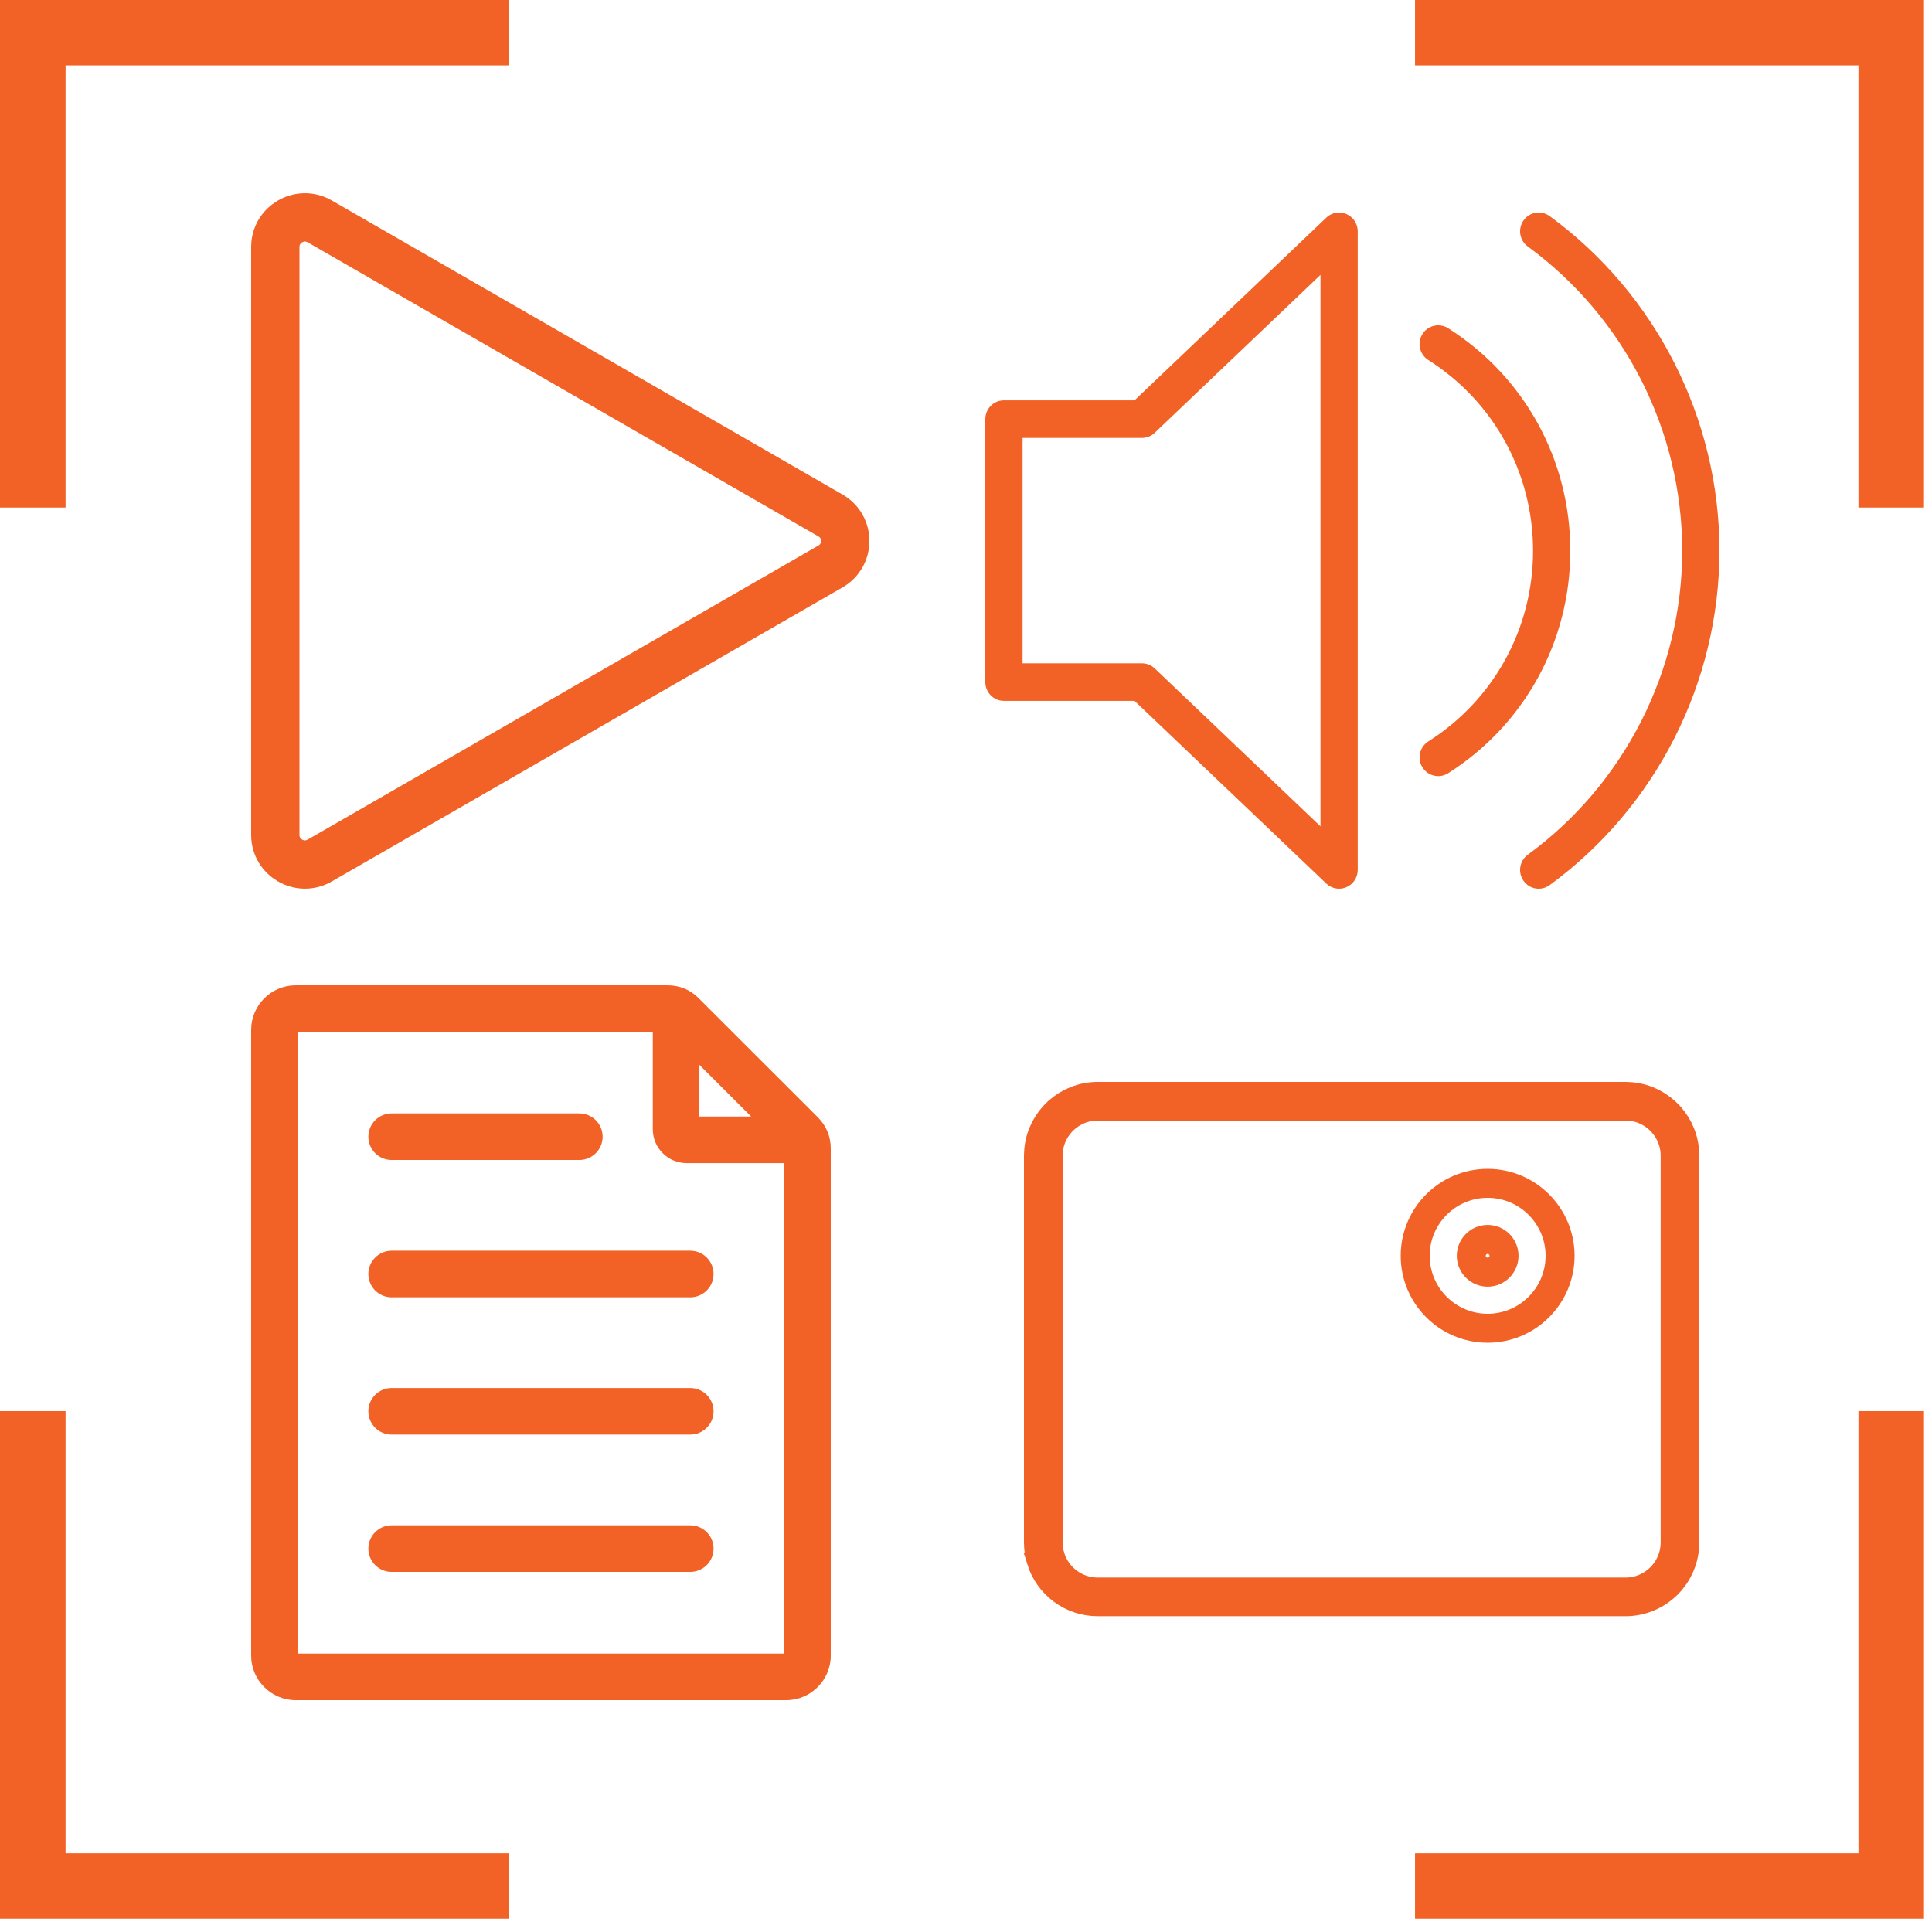
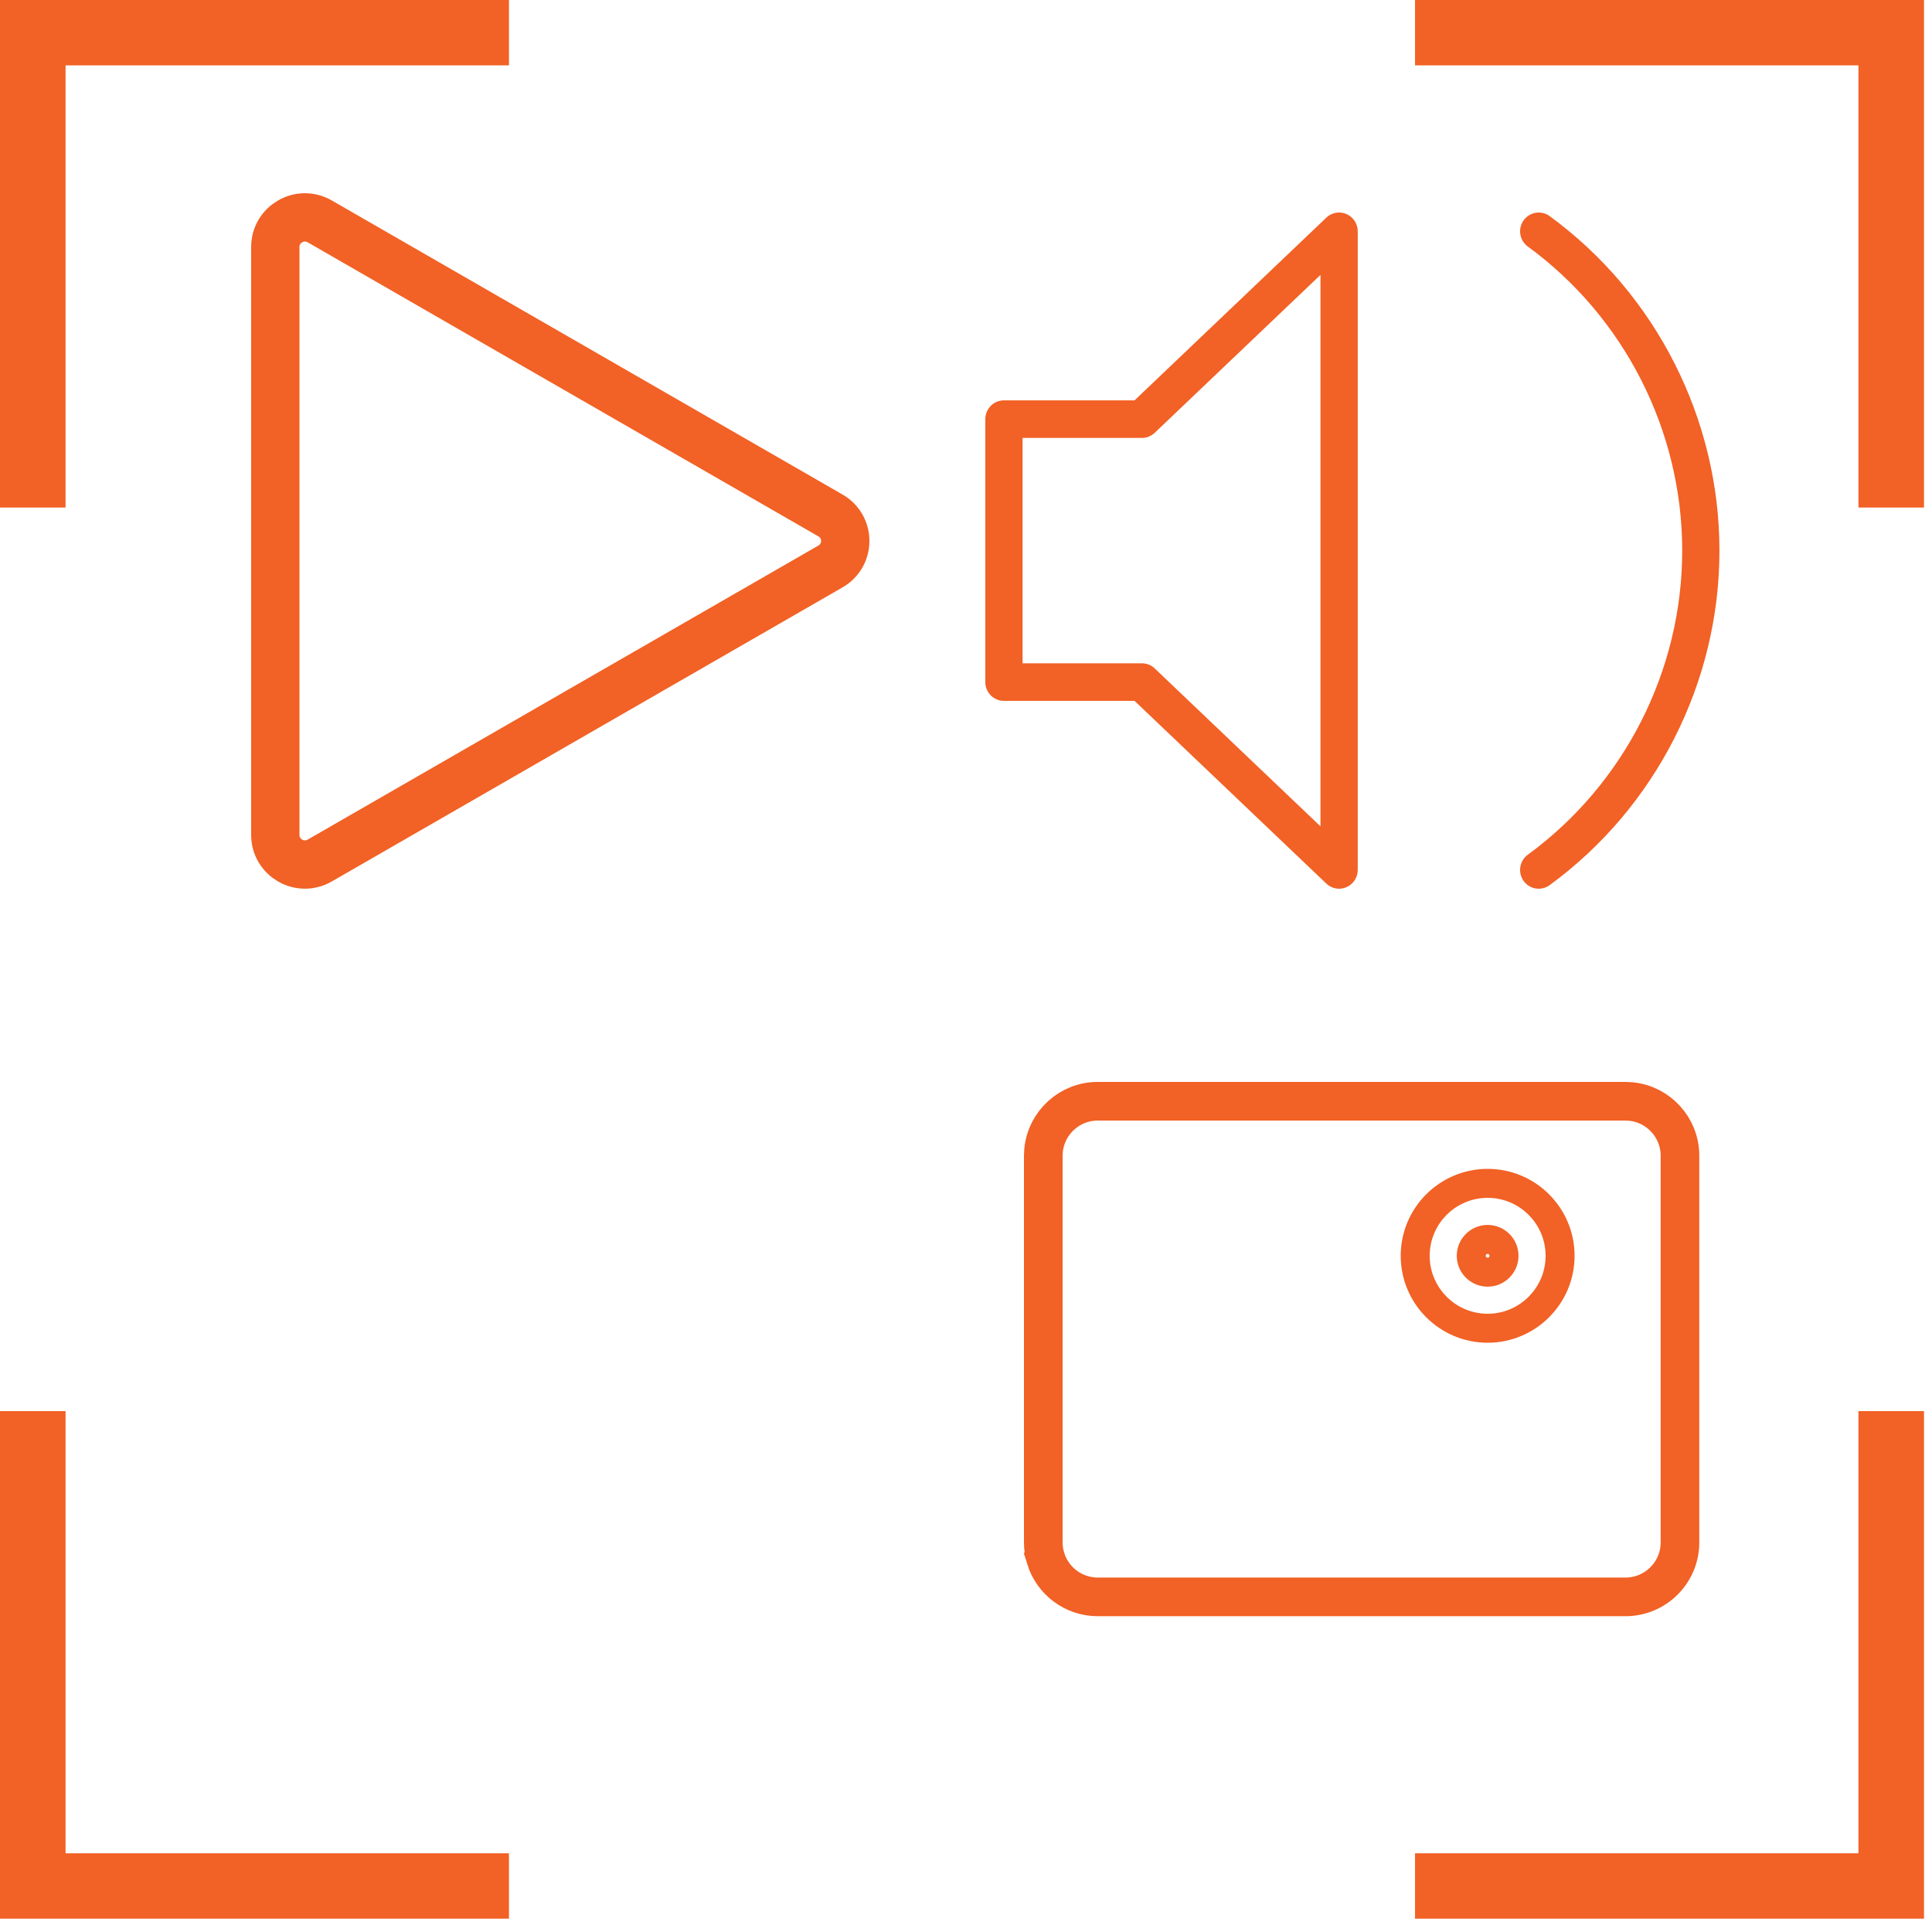
<svg xmlns="http://www.w3.org/2000/svg" width="100" height="100" viewBox="0 0 100 100" fill="none">
  <path d="M0 73.039V99.31H26.344V95.926H3.393V73.039H0Z" fill="#F26125" />
  <path d="M96.193 73.039V95.926H73.242V99.31H99.586V73.039H96.193Z" fill="#F26125" />
  <path d="M26.344 0H0V26.27H3.393V3.383H26.344V0Z" fill="#F26125" />
  <path d="M99.586 26.27V0H73.242V3.383H96.193V26.27H99.586Z" fill="#F26125" />
  <path d="M69.693 45.92C69.343 46.075 68.93 46.002 68.65 45.734L58.724 36.277H51.964C51.431 36.277 51 35.843 51 35.305V21.694C51 21.157 51.431 20.722 51.964 20.722H58.724L68.65 11.266C68.833 11.091 69.071 11 69.312 11C69.441 11 69.571 11.026 69.693 11.08C70.047 11.233 70.276 11.584 70.276 11.972V45.027C70.276 45.416 70.047 45.767 69.693 45.92ZM68.348 14.228L59.769 22.401C59.59 22.572 59.353 22.667 59.108 22.667H52.928V34.333H59.108C59.353 34.333 59.59 34.428 59.769 34.599L68.348 42.772V14.228Z" fill="#F26125" />
  <path d="M80.209 45.815C79.774 46.131 79.173 46.032 78.863 45.598C78.551 45.163 78.647 44.556 79.078 44.24C84.083 40.583 87.071 34.699 87.071 28.5C87.071 22.301 84.083 16.417 79.078 12.759C78.647 12.444 78.551 11.837 78.863 11.402C79.052 11.14 79.346 11 79.644 11C79.84 11 80.038 11.06 80.209 11.185C85.712 15.207 88.998 21.68 88.998 28.5C88.998 35.32 85.712 41.793 80.209 45.815Z" fill="#F26125" />
-   <path d="M74.954 40.023C74.507 40.308 73.909 40.172 73.625 39.717C73.341 39.264 73.477 38.663 73.928 38.377C77.323 36.221 79.35 32.531 79.35 28.506C79.35 24.48 77.323 20.79 73.928 18.634C73.477 18.348 73.341 17.748 73.625 17.294C73.808 17 74.122 16.839 74.442 16.839C74.617 16.839 74.794 16.887 74.954 16.988C78.913 19.502 81.278 23.807 81.278 28.506C81.278 33.204 78.913 37.509 74.954 40.023Z" fill="#F26125" />
  <path d="M14.25 12.779C14.25 11.611 15.523 10.868 16.55 11.459L42.985 26.68C44.005 27.267 44.005 28.733 42.985 29.32L16.55 44.541C15.523 45.132 14.25 44.389 14.25 43.221V12.779Z" stroke="#F26125" stroke-width="2.5" />
-   <path fill-rule="evenodd" clip-rule="evenodd" d="M15.306 51H34.543C35.173 51 35.728 51.22 36.179 51.684L42.323 57.822C42.77 58.268 43 58.823 43 59.448V85.697C43 86.964 41.963 88 40.694 88H15.306C14.037 88 13 86.964 13 85.697V53.303C13 52.036 14.037 51 15.306 51ZM33.788 53.411H15.413V85.589H40.587V60.203H35.548C34.573 60.203 33.788 59.418 33.788 58.444V53.411ZM38.88 57.792L36.201 55.116V57.792H38.88ZM20.273 74.254C19.607 74.254 19.066 73.714 19.066 73.049C19.066 72.384 19.607 71.844 20.273 71.844H35.727C36.393 71.844 36.934 72.384 36.934 73.049C36.934 73.714 36.393 74.254 35.727 74.254H20.273ZM20.273 67.148C19.607 67.148 19.066 66.608 19.066 65.942C19.066 65.277 19.607 64.737 20.273 64.737H35.727C36.393 64.737 36.934 65.277 36.934 65.942C36.934 66.608 36.393 67.148 35.727 67.148H20.273ZM20.273 81.361C19.607 81.361 19.066 80.821 19.066 80.156C19.066 79.49 19.607 78.95 20.273 78.95H35.727C36.393 78.95 36.934 79.49 36.934 80.156C36.934 80.821 36.393 81.361 35.727 81.361H20.273ZM20.273 60.041C19.607 60.041 19.066 59.501 19.066 58.836C19.066 58.17 19.607 57.63 20.273 57.63H29.985C30.651 57.63 31.192 58.17 31.192 58.836C31.192 59.501 30.651 60.041 29.985 60.041H20.273Z" fill="#F26125" />
  <path d="M86.955 79.835C86.955 81.391 85.691 82.654 84.136 82.654H56.819C55.553 82.654 54.484 81.818 54.127 80.673L54.128 80.672C54.045 80.406 54 80.125 54 79.835V59.819L54.015 59.532C54.159 58.111 55.361 57 56.819 57H84.135L84.423 57.015C85.844 57.159 86.955 58.361 86.955 59.819V79.835Z" stroke="#F26125" stroke-width="2" />
  <path d="M77 61.25C79.068 61.25 80.75 62.932 80.75 65C80.75 67.068 79.068 68.75 77 68.75C74.932 68.75 73.25 67.068 73.25 65C73.25 62.932 74.931 61.25 77 61.25ZM77 64.152C76.533 64.152 76.152 64.533 76.152 65C76.152 65.467 76.533 65.848 77 65.848C77.467 65.848 77.848 65.467 77.848 65C77.848 64.533 77.467 64.152 77 64.152Z" stroke="#F26125" stroke-width="1.5" />
</svg>